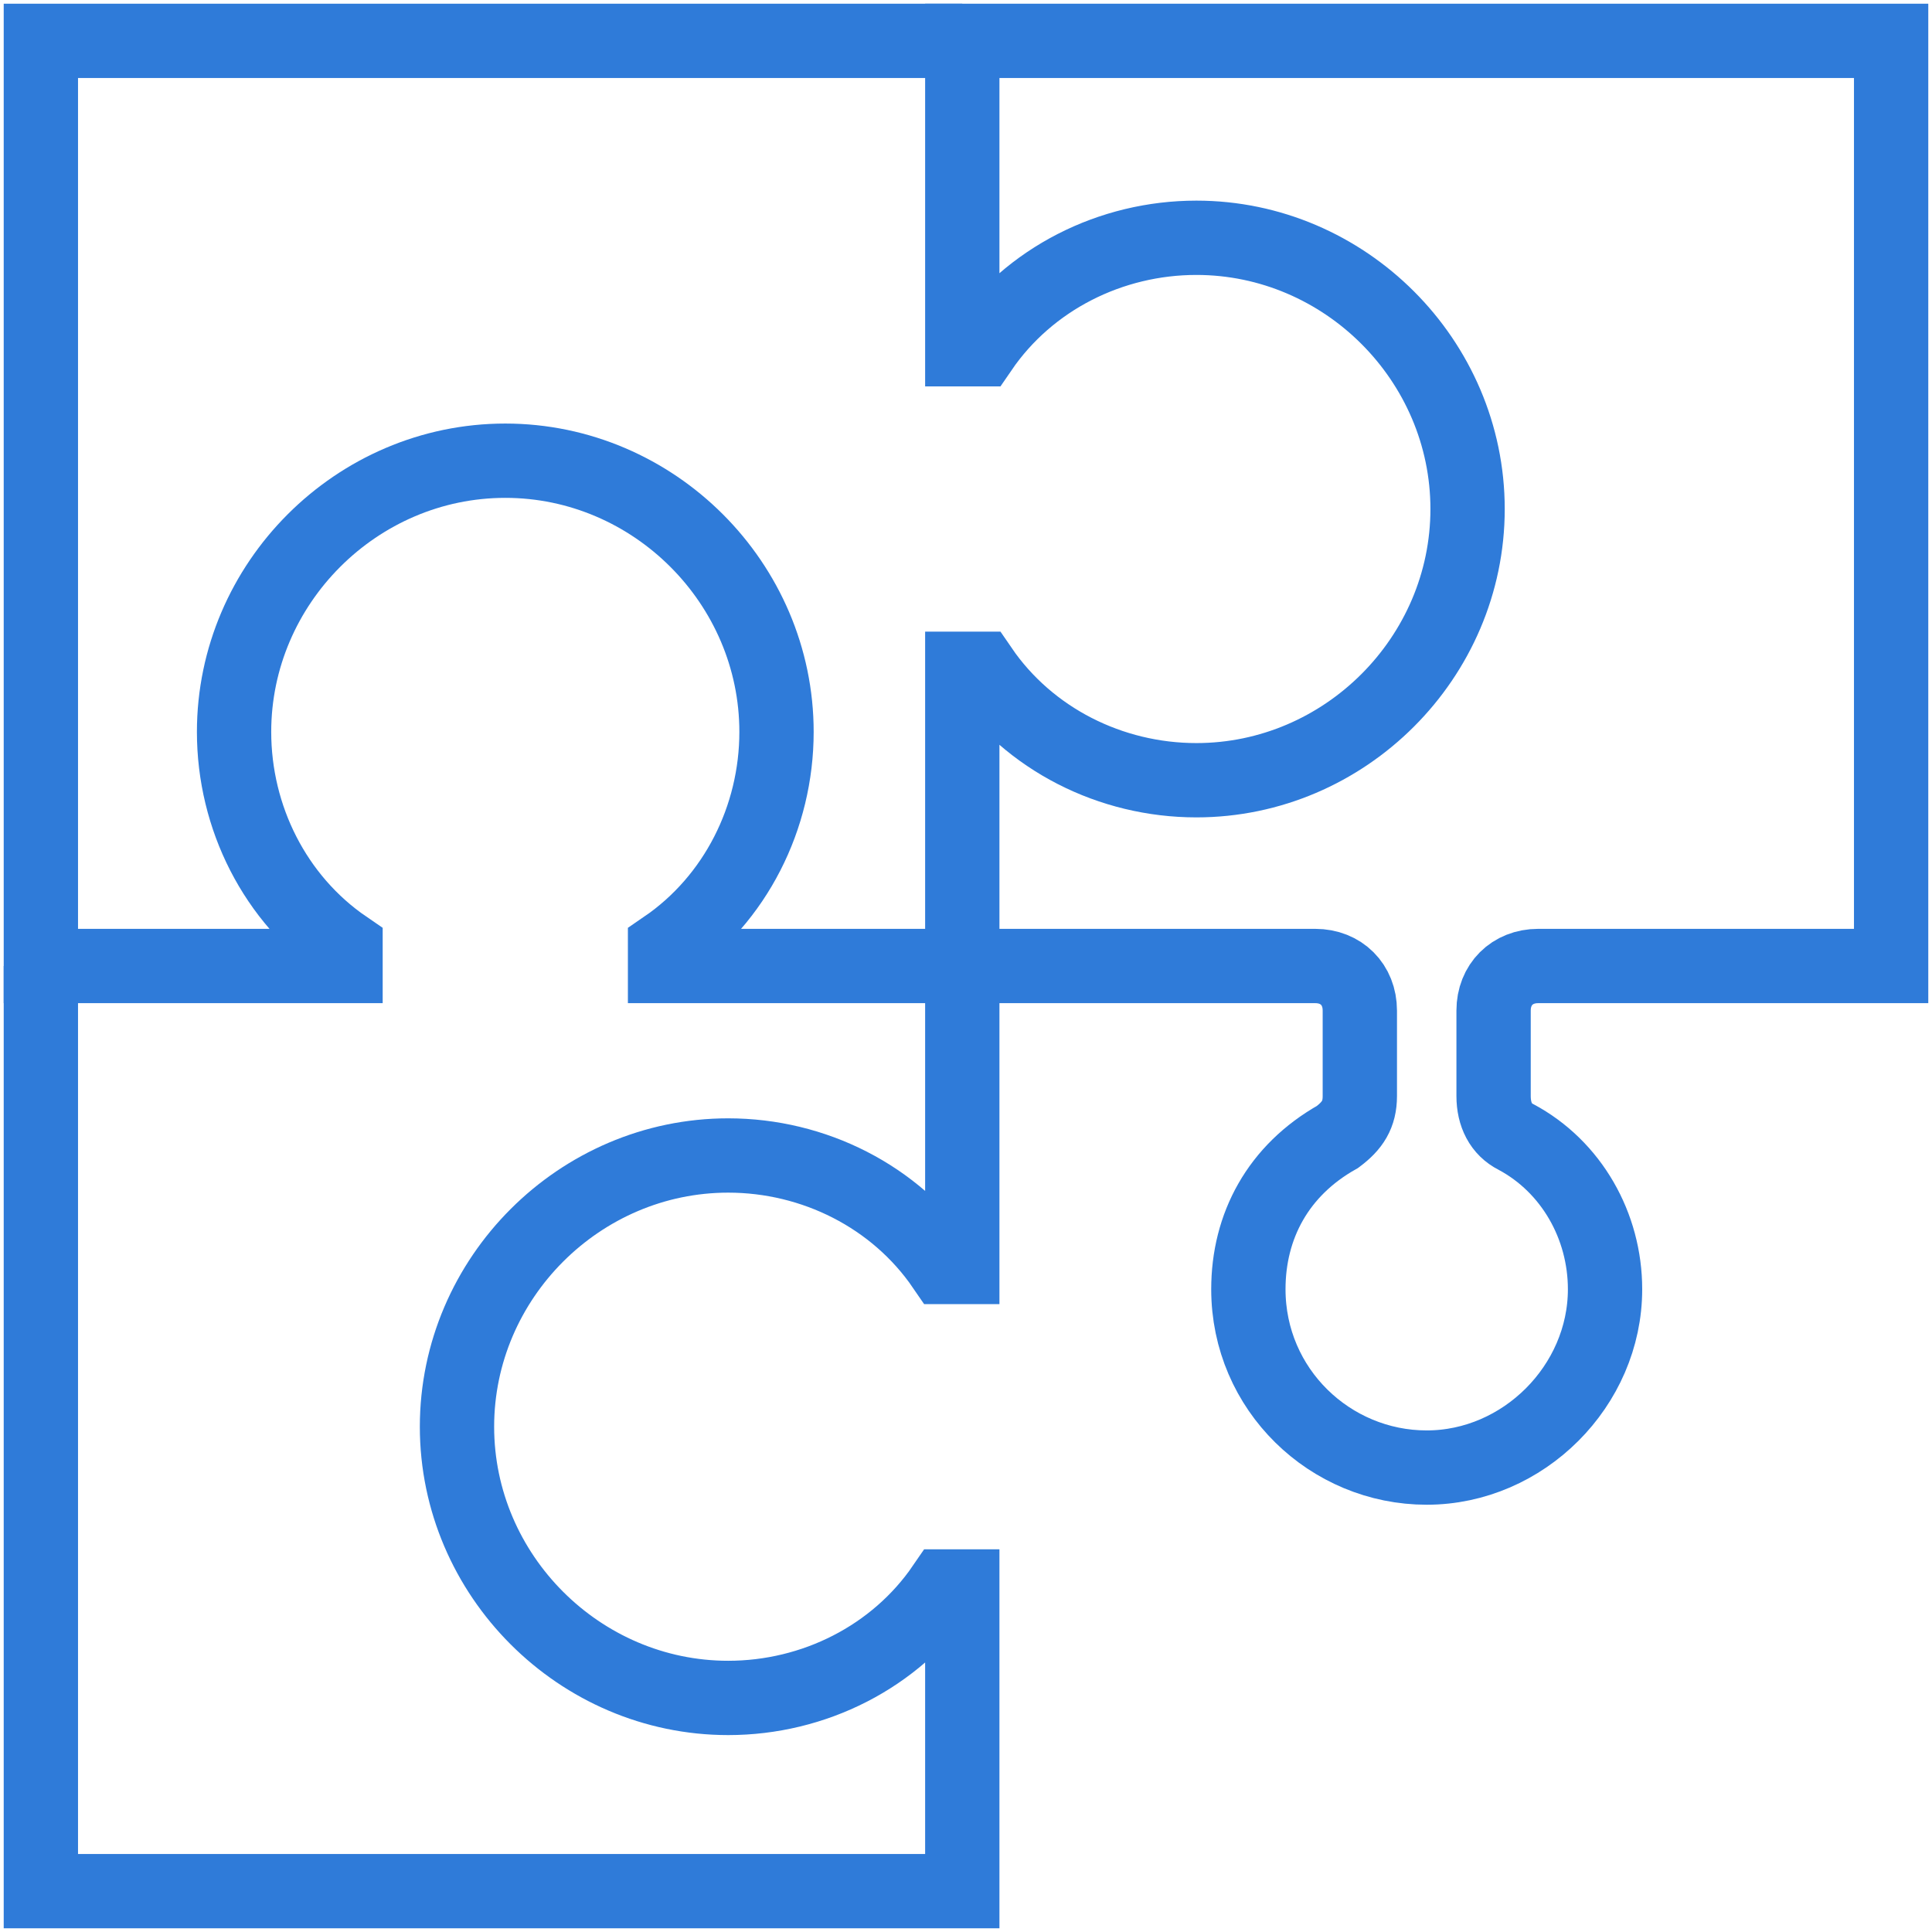
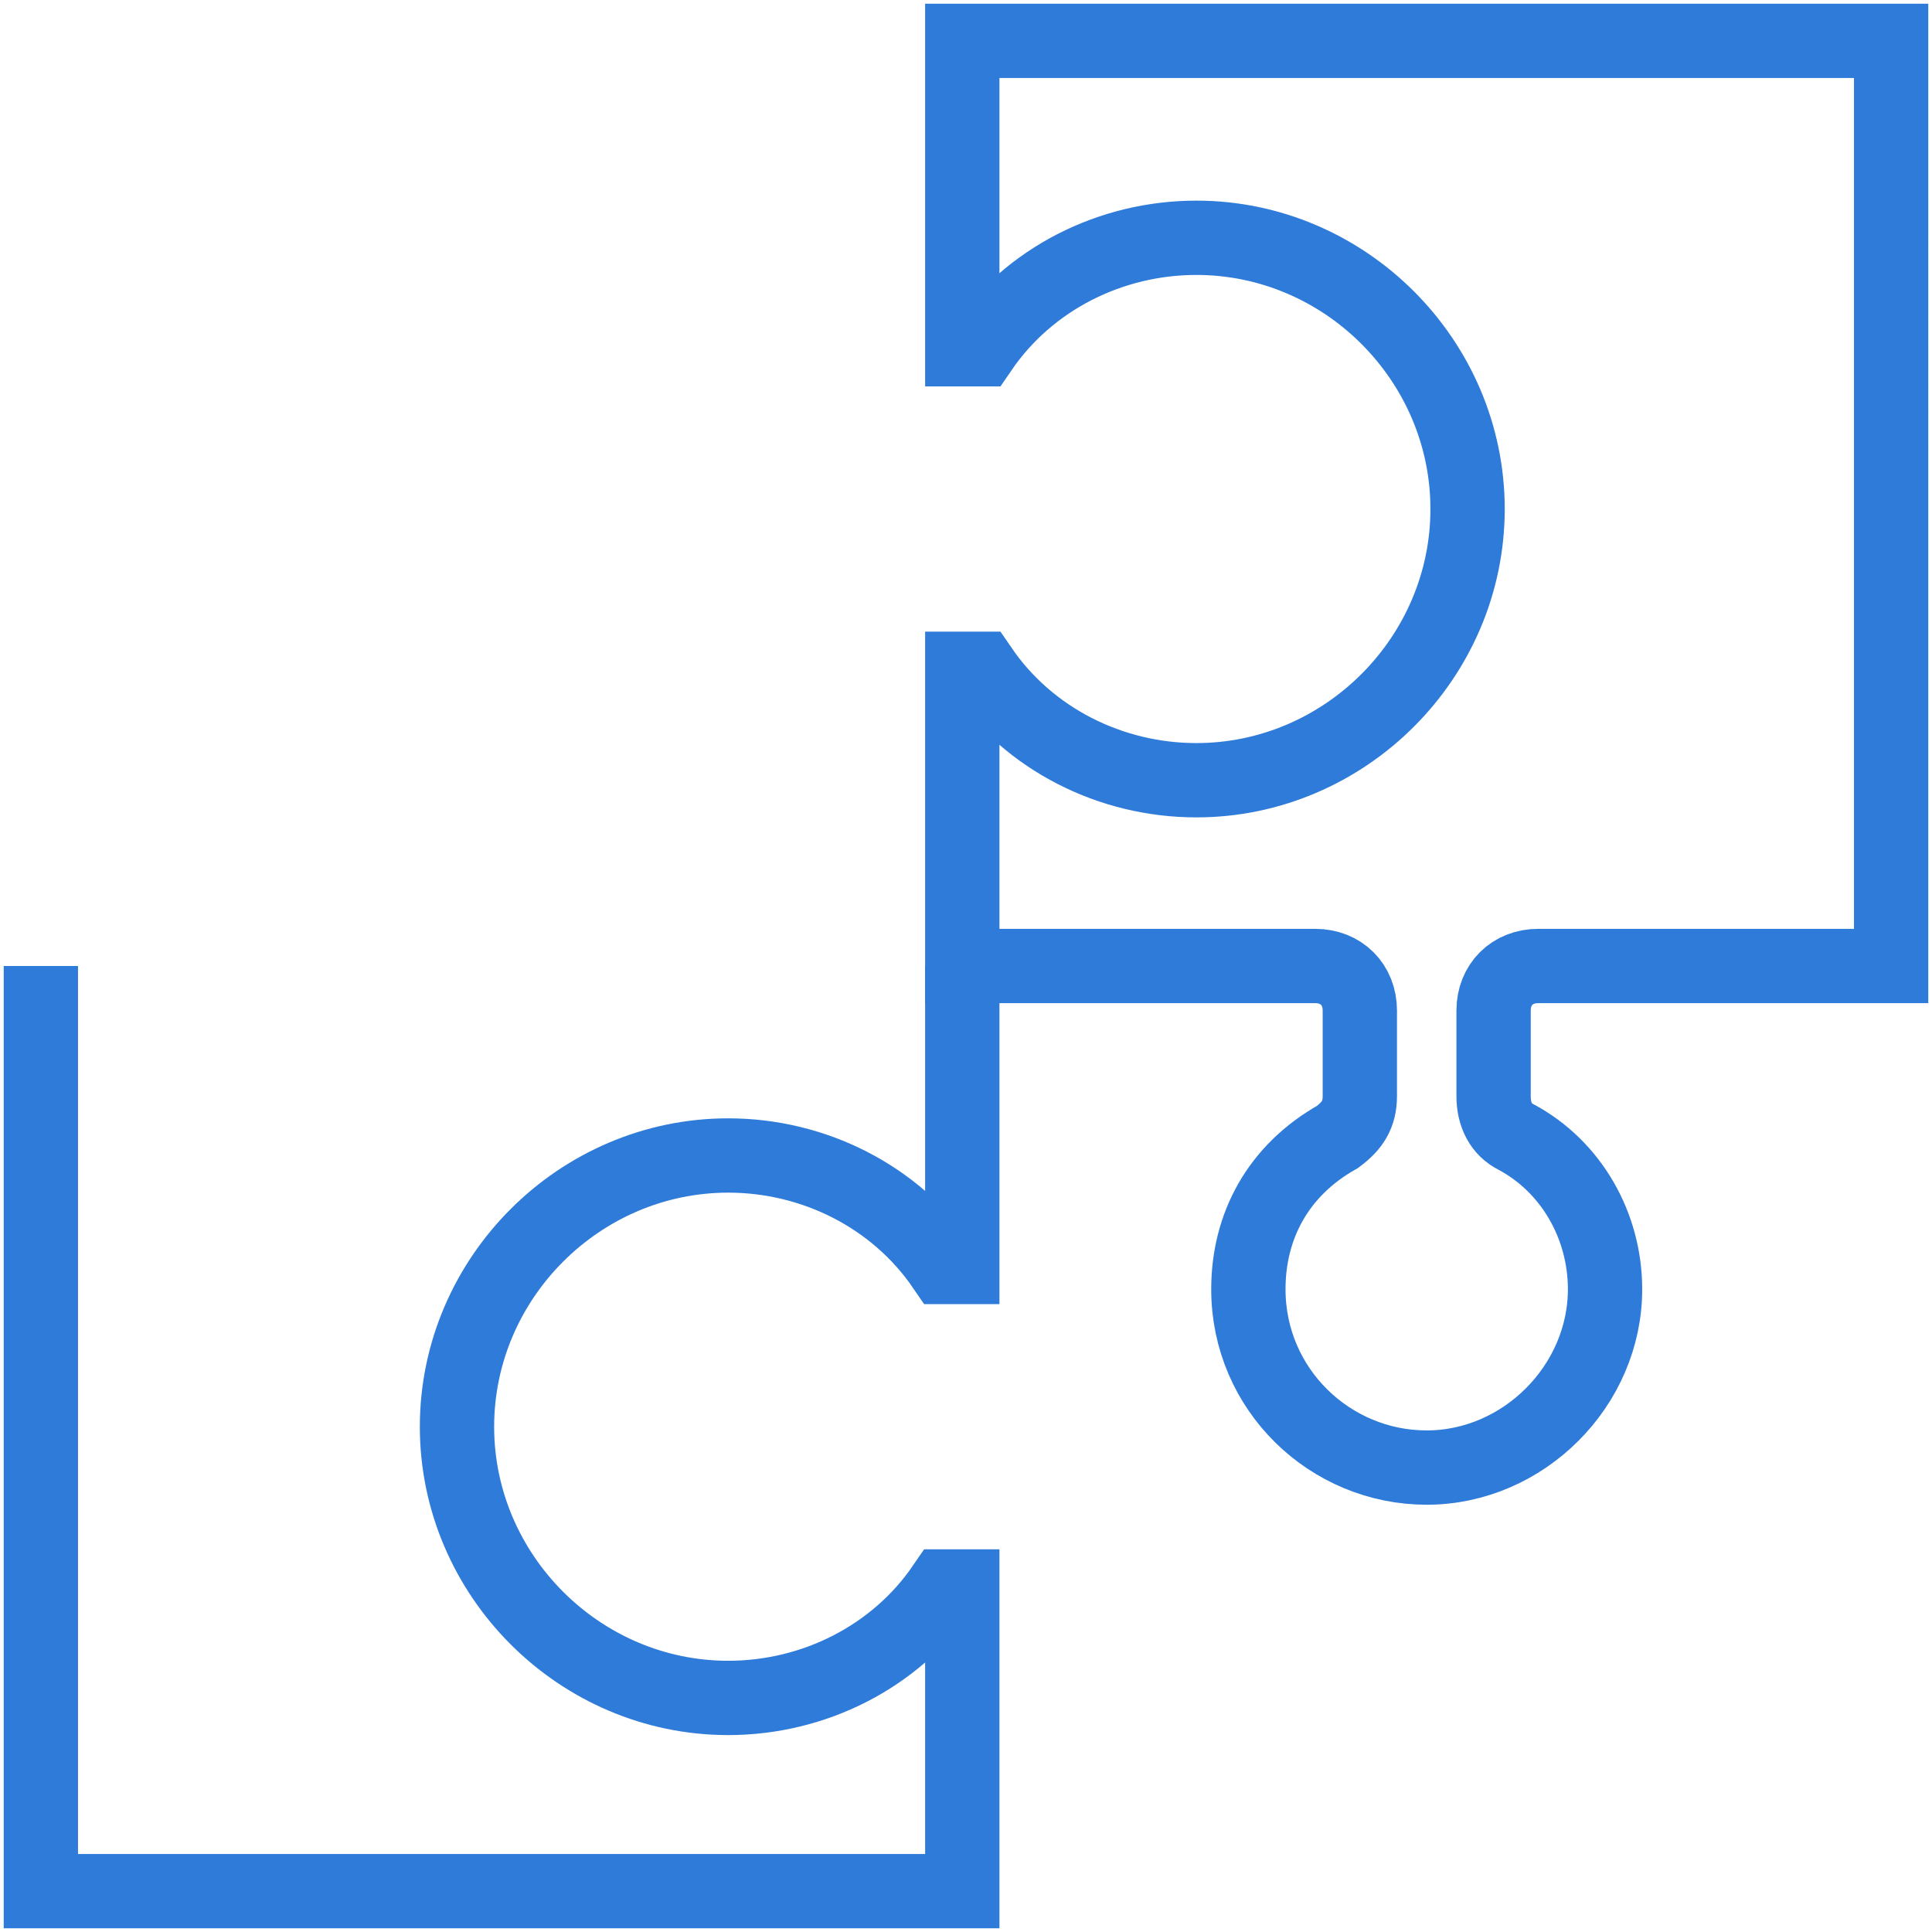
<svg xmlns="http://www.w3.org/2000/svg" version="1.1" id="Layer_1" x="0px" y="0px" viewBox="0 0 52 52" style="enable-background:new 0 0 52 52;" xml:space="preserve">
  <style type="text/css">
	.st0{fill:none;stroke:#2F7BD9;stroke-width:2;stroke-miterlimit:10;}
</style>
  <g>
-     <path class="st0" d="M25.9,1.1H1.1V26h8.2v-0.5c-1.9-1.3-3-3.5-3-5.8c0-4,3.3-7.3,7.3-7.3s7.3,3.3,7.3,7.3c0,2.3-1.1,4.5-3,5.8V26   h8.1" />
    <path class="st0" d="M1.1,26v24.9h24.8v-8.2h-0.5c-1.3,1.9-3.5,3-5.8,3c-4,0-7.3-3.3-7.3-7.3c0-4,3.3-7.3,7.3-7.3   c2.3,0,4.5,1.1,5.8,3h0.5V26" />
    <path class="st0" d="M25.9,9.4h0.5c1.3-1.9,3.5-3,5.8-3c4,0,7.3,3.3,7.3,7.3c0,4-3.3,7.3-7.3,7.3c-2.3,0-4.5-1.1-5.8-3h-0.5V26h9.5   c0.7,0,1.2,0.5,1.2,1.2v2.3c0,0.5-0.2,0.8-0.6,1.1c-1.6,0.9-2.4,2.4-2.4,4.1c0,2.7,2.2,4.8,4.8,4.8s4.8-2.2,4.8-4.8   c0-1.7-0.9-3.3-2.4-4.1c-0.4-0.2-0.6-0.6-0.6-1.1v-2.3c0-0.7,0.5-1.2,1.2-1.2h9.5V1.1h-25V9.4z" />
  </g>
</svg>